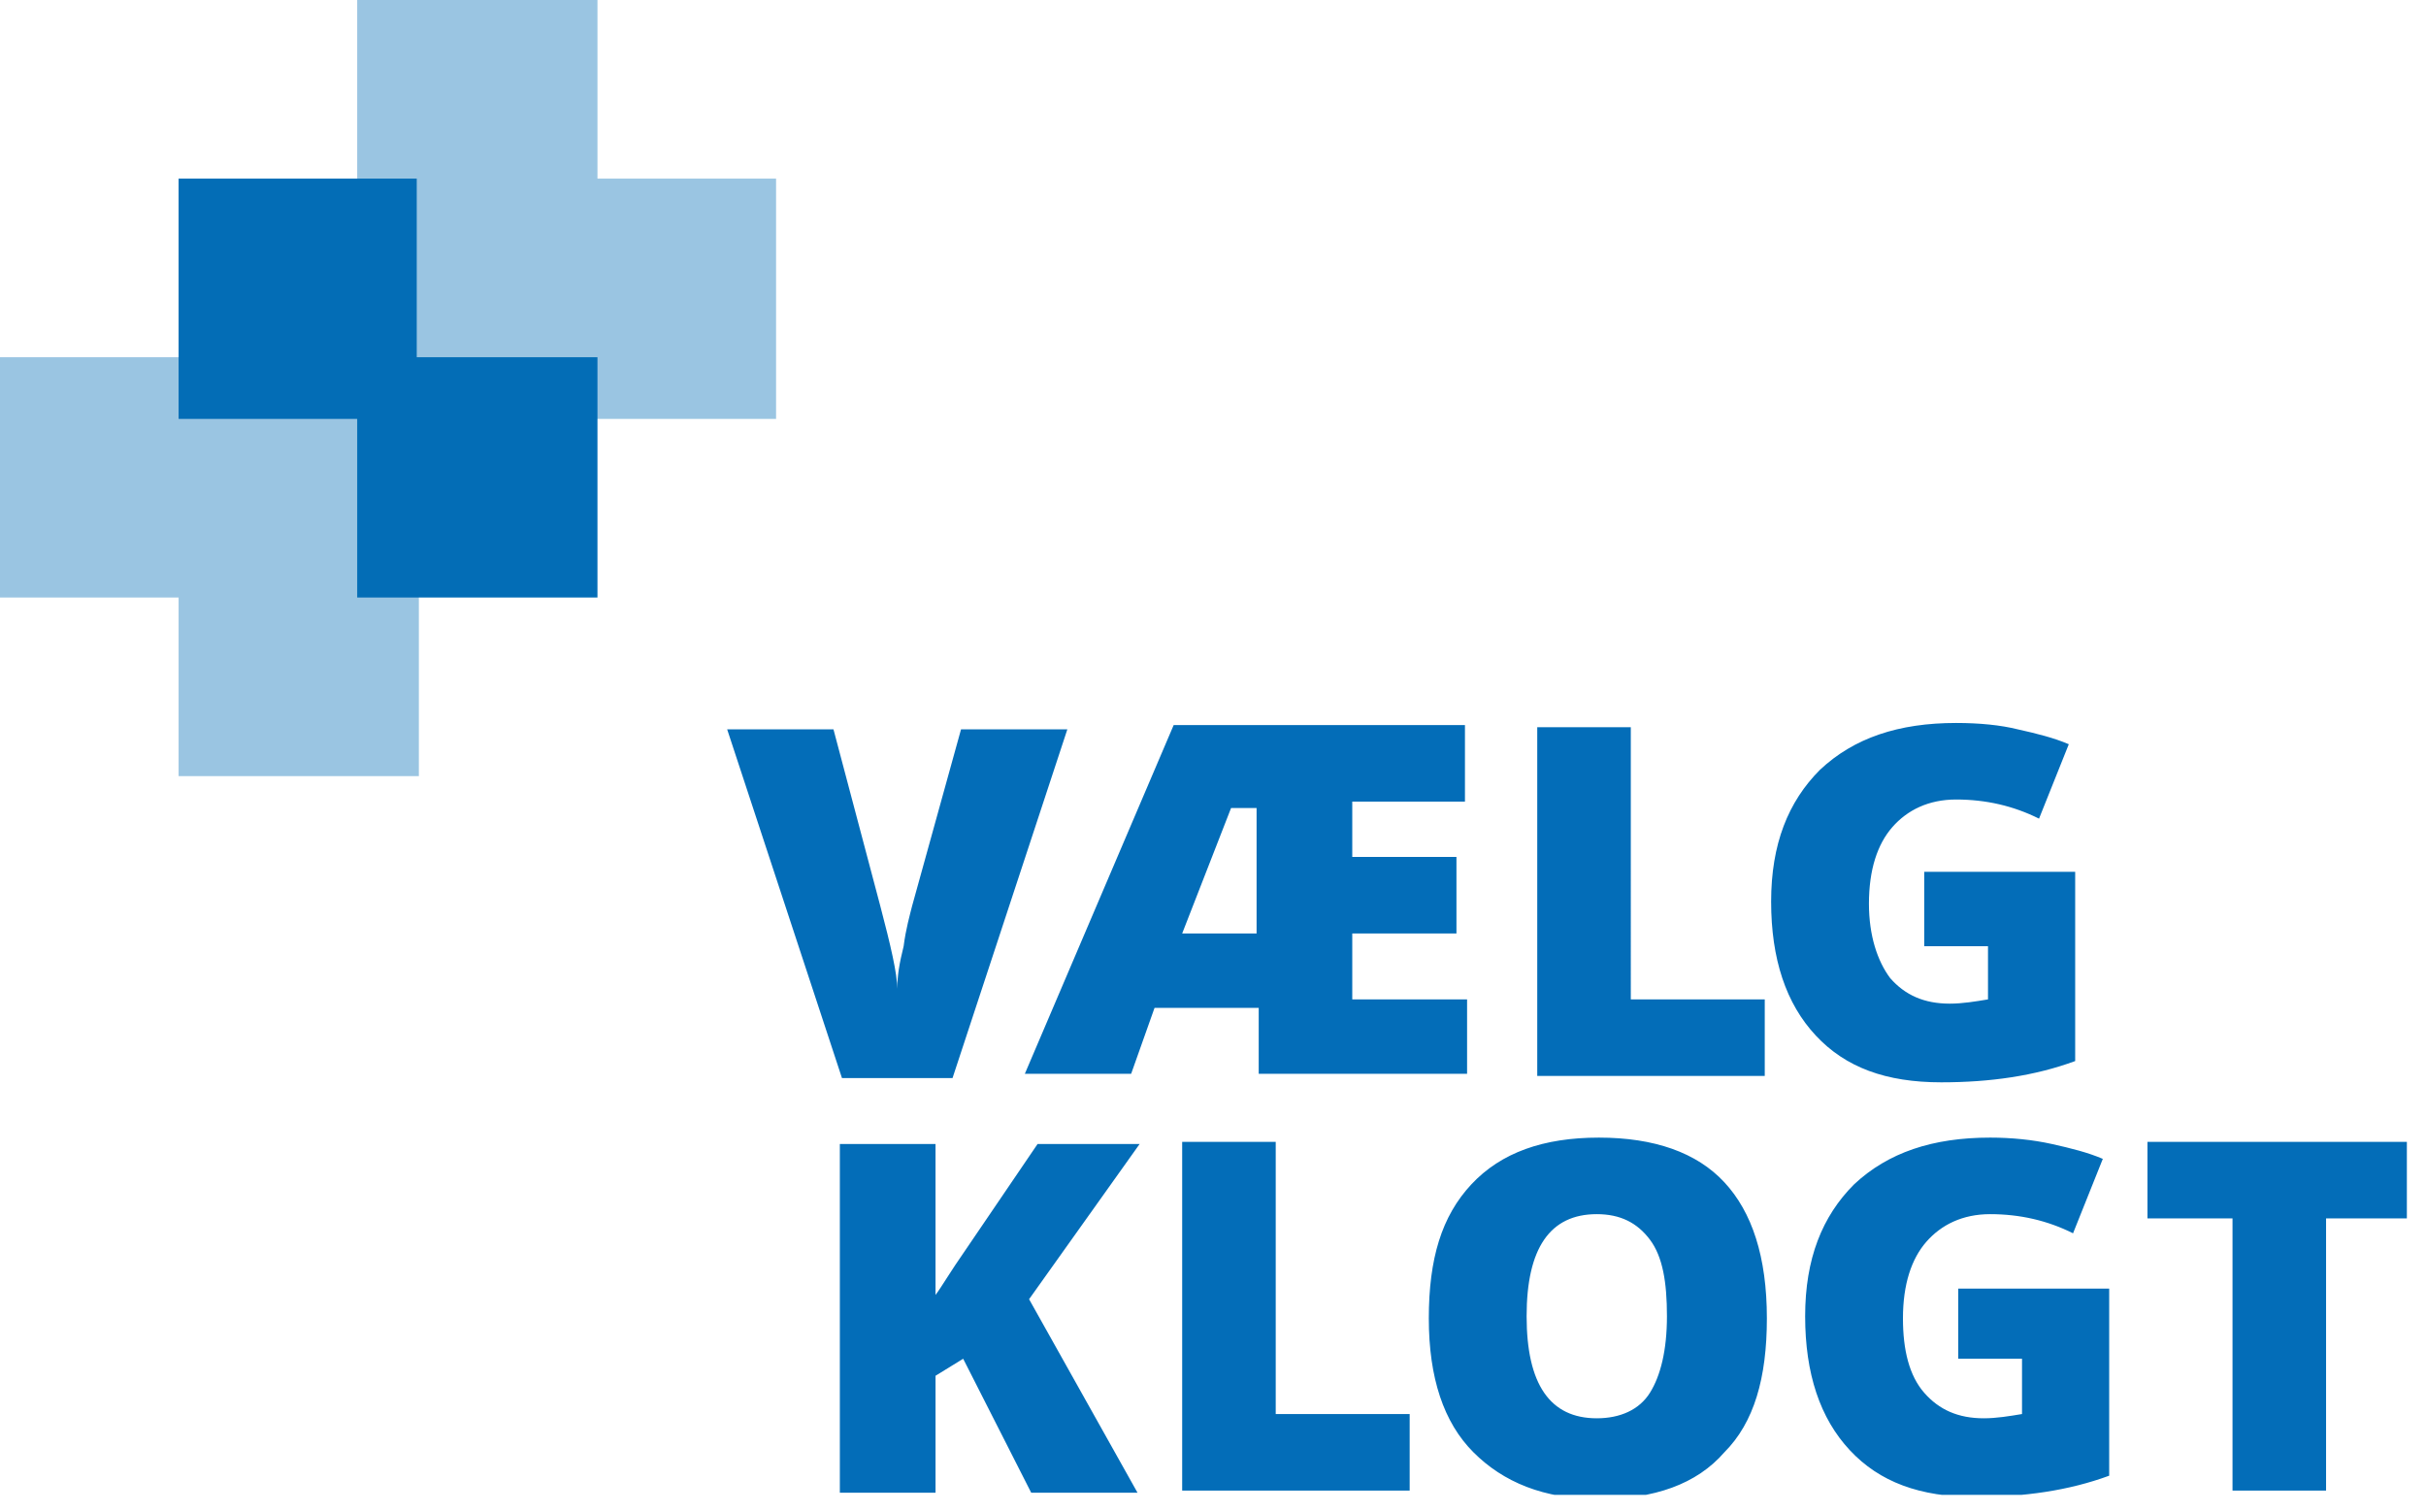
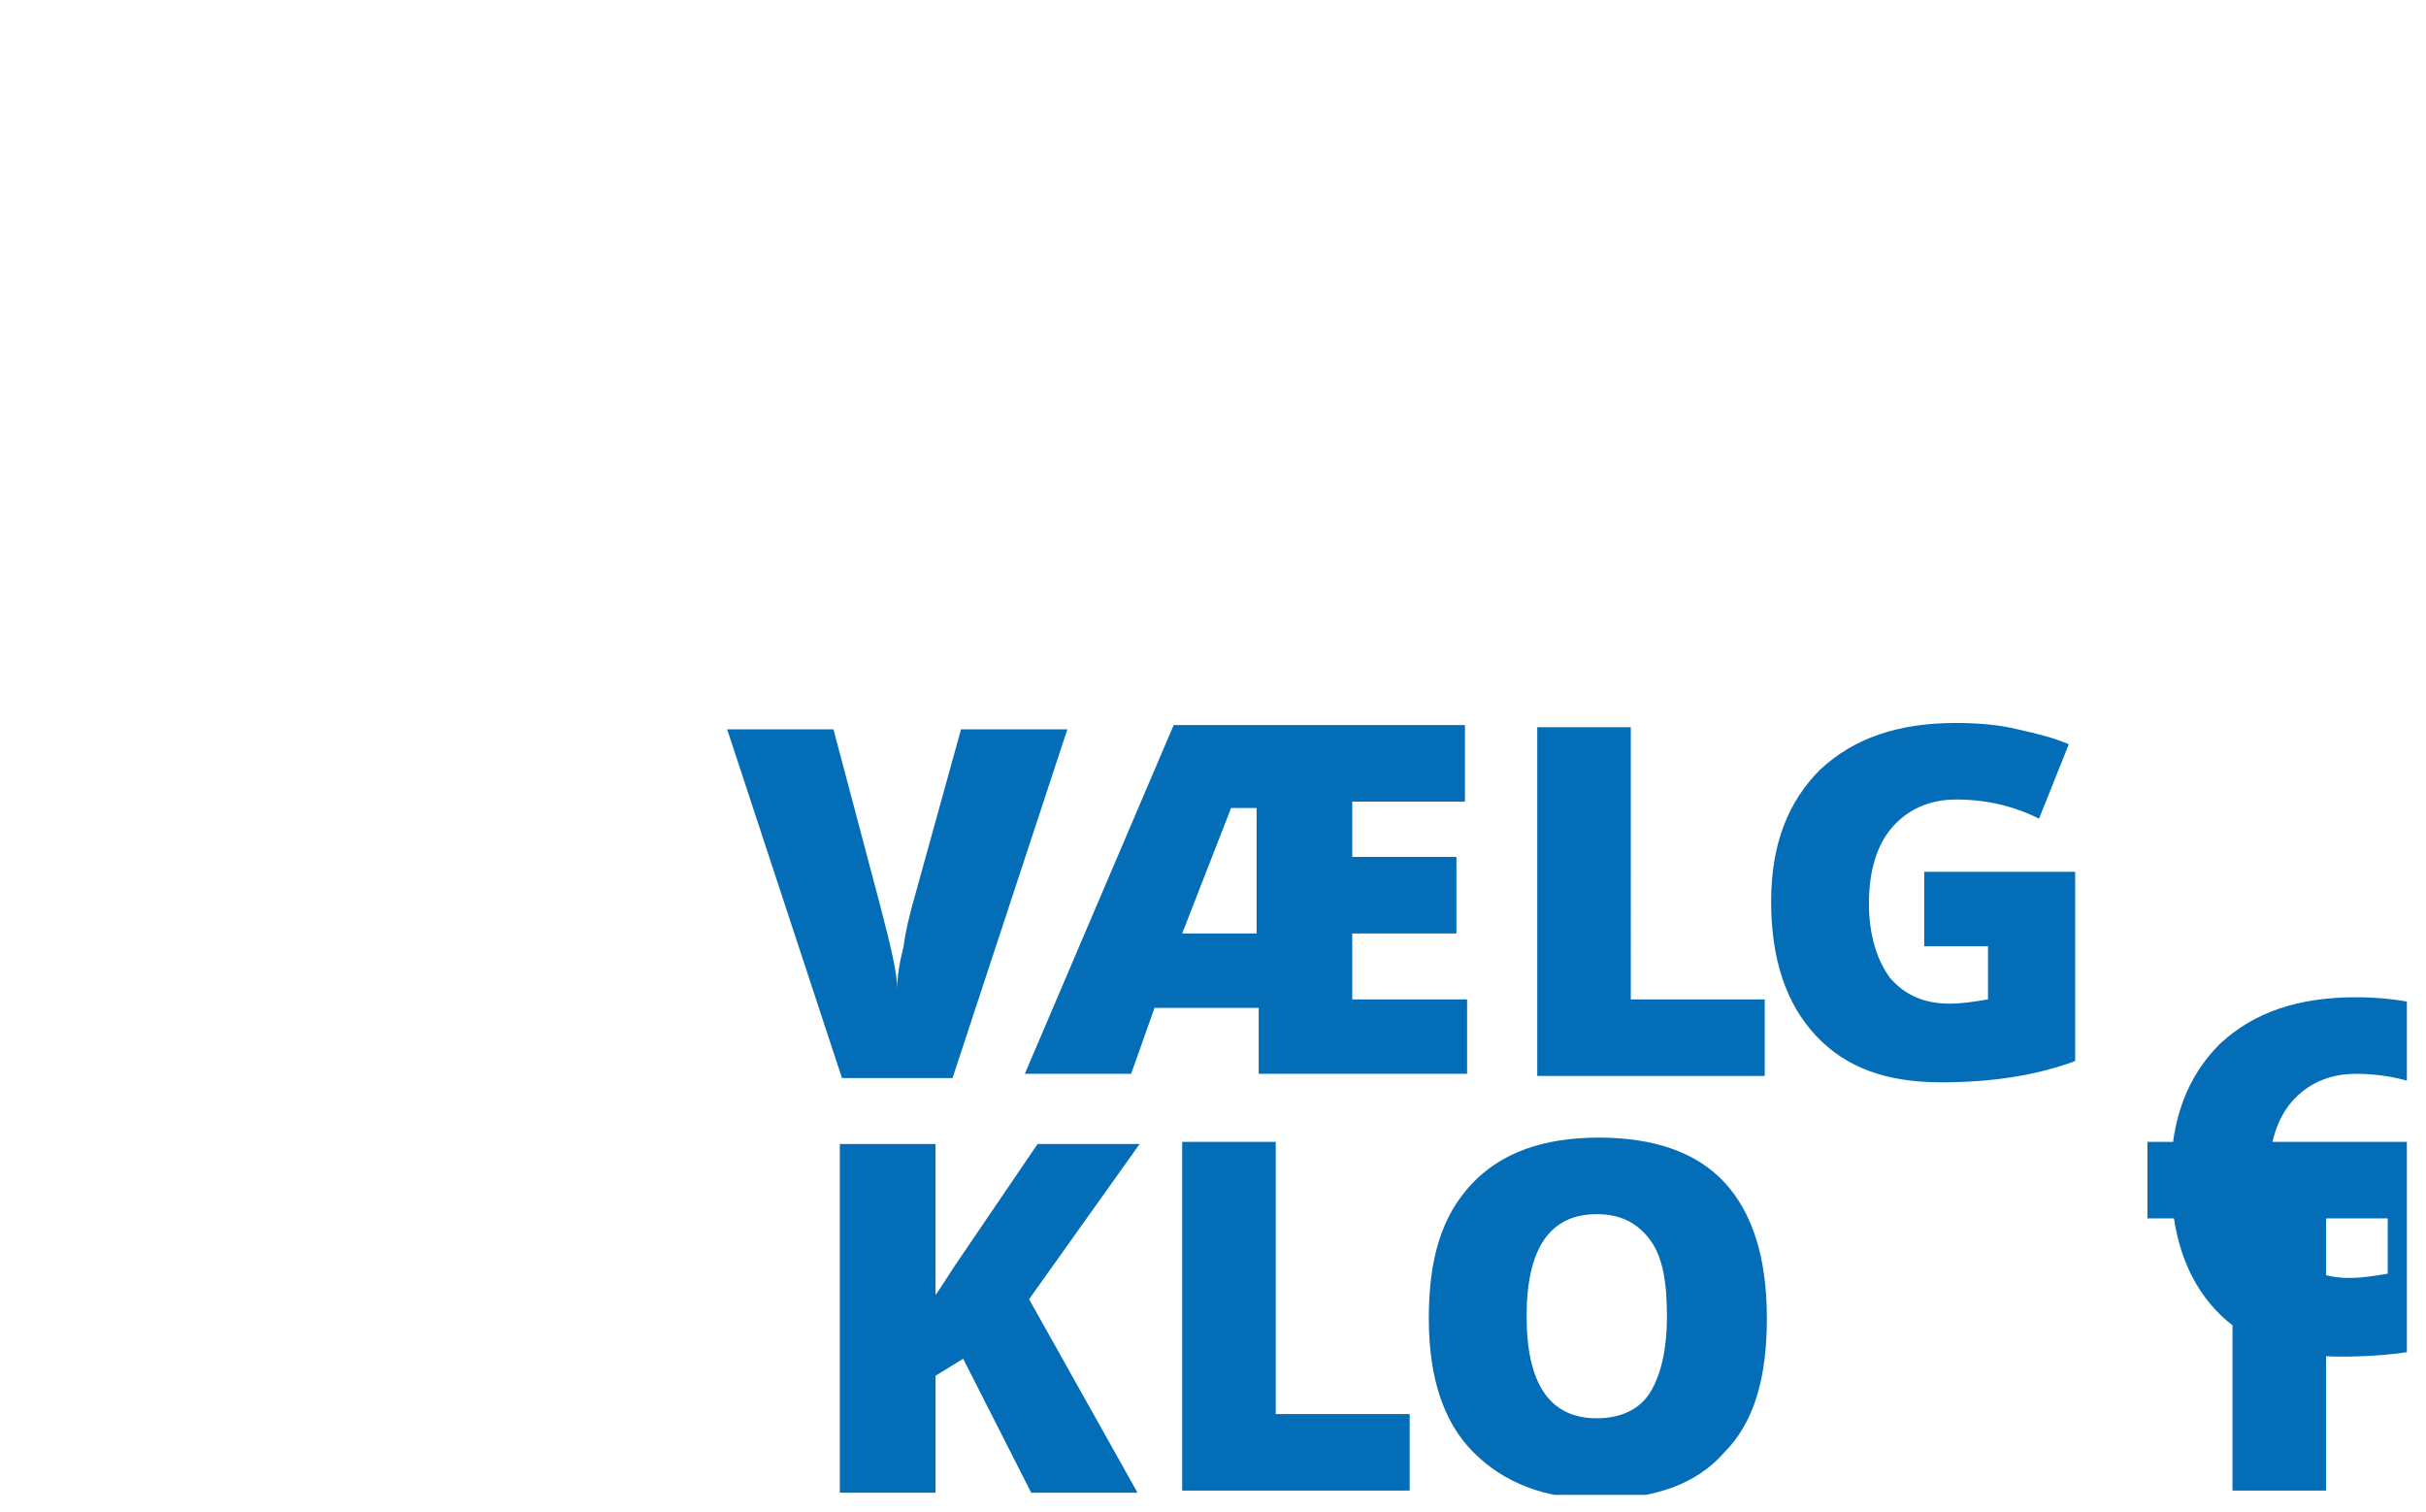
<svg xmlns="http://www.w3.org/2000/svg" xmlns:xlink="http://www.w3.org/1999/xlink" version="1.1" id="Layer_1" x="0px" y="0px" viewBox="0 0 114.1 71.1" style="enable-background:new 0 0 114.1 71.1;" xml:space="preserve">
  <style type="text/css">
	.st0{clip-path:url(#SVGID_2_);fill:#036DB8;}
	.st1{fill:#9AC5E2;}
	.st2{fill:#036DB6;}
</style>
  <g>
    <defs>
      <rect id="SVGID_1_" x="-0.2" y="0" width="113.4" height="70.3" />
    </defs>
    <clipPath id="SVGID_2_">
      <use xlink:href="#SVGID_1_" style="overflow:visible;" />
    </clipPath>
    <path class="st0" d="M90.6,44.5h2.9V47c-0.6,0.1-1.2,0.2-1.8,0.2c-1.2,0-2.1-0.4-2.8-1.2c-0.6-0.8-1-2-1-3.5c0-1.6,0.4-2.8,1.1-3.6   c0.7-0.8,1.7-1.3,3-1.3c1.4,0,2.7,0.3,3.9,0.9l1.4-3.5c-0.7-0.3-1.5-0.5-2.4-0.7C94.1,34.1,93.1,34,92,34c-2.7,0-4.8,0.7-6.4,2.2   c-1.5,1.5-2.3,3.5-2.3,6.2c0,2.7,0.7,4.8,2.1,6.3c1.4,1.5,3.3,2.2,5.9,2.2c2.3,0,4.4-0.3,6.3-1V41h-7.1V44.5z M83,50.6v-3.6h-6.3   V34.2h-4.4v16.4H83z M57.9,38h1.2v5.9h-3.5L57.9,38z M68.9,47h-5.3v-3.1h4.9v-3.6h-4.9v-2.6h5.3v-3.6H55.2l-7,16.4h5l1.1-3.1h4.9   v3.1h9.8V47z M42.9,42.6c-0.1,0.4-0.3,1.1-0.4,1.9c-0.2,0.8-0.3,1.4-0.3,2c0-0.7-0.3-2-0.8-3.9l-2.2-8.3h-5l5.4,16.4h5.2l5.4-16.4   h-5L42.9,42.6z" />
-     <path class="st0" d="M109.4,57.3h4v-3.6H101v3.6h4v12.8h4.4V57.3z M92.2,63.9h2.9v2.6c-0.6,0.1-1.2,0.2-1.8,0.2   c-1.2,0-2.1-0.4-2.8-1.2s-1-2-1-3.5c0-1.6,0.4-2.8,1.1-3.6c0.7-0.8,1.7-1.3,3-1.3c1.4,0,2.7,0.3,3.9,0.9l1.4-3.5   c-0.7-0.3-1.5-0.5-2.4-0.7c-0.9-0.2-1.9-0.3-2.9-0.3c-2.7,0-4.8,0.7-6.4,2.2c-1.5,1.5-2.3,3.5-2.3,6.2c0,2.7,0.7,4.8,2.1,6.3   c1.4,1.5,3.3,2.2,5.9,2.2c2.3,0,4.4-0.3,6.3-1v-8.8h-7.1V63.9z M75.1,57.1c1.1,0,1.9,0.4,2.5,1.2s0.8,2,0.8,3.6   c0,1.6-0.3,2.8-0.8,3.6c-0.5,0.8-1.4,1.2-2.5,1.2c-2.2,0-3.3-1.6-3.3-4.8C71.8,58.7,72.9,57.1,75.1,57.1 M81.1,55.6   c-1.3-1.4-3.3-2.1-5.9-2.1c-2.6,0-4.6,0.7-6,2.2s-2,3.5-2,6.3c0,2.8,0.7,4.9,2.1,6.3s3.3,2.2,5.9,2.2c2.6,0,4.6-0.7,5.9-2.2   c1.4-1.4,2-3.5,2-6.3C83.1,59.1,82.4,57,81.1,55.6 M66.3,70.1v-3.6h-6.3V53.7h-4.4v16.4H66.3z M48.4,61.1l5.2-7.3h-4.8l-3.4,5   c-0.7,1-1.1,1.7-1.4,2.1v-7.1h-4.5v16.4H44v-5.5l1.3-0.8l3.2,6.3h5L48.4,61.1z" />
+     <path class="st0" d="M109.4,57.3h4v-3.6H101v3.6h4v12.8h4.4V57.3z h2.9v2.6c-0.6,0.1-1.2,0.2-1.8,0.2   c-1.2,0-2.1-0.4-2.8-1.2s-1-2-1-3.5c0-1.6,0.4-2.8,1.1-3.6c0.7-0.8,1.7-1.3,3-1.3c1.4,0,2.7,0.3,3.9,0.9l1.4-3.5   c-0.7-0.3-1.5-0.5-2.4-0.7c-0.9-0.2-1.9-0.3-2.9-0.3c-2.7,0-4.8,0.7-6.4,2.2c-1.5,1.5-2.3,3.5-2.3,6.2c0,2.7,0.7,4.8,2.1,6.3   c1.4,1.5,3.3,2.2,5.9,2.2c2.3,0,4.4-0.3,6.3-1v-8.8h-7.1V63.9z M75.1,57.1c1.1,0,1.9,0.4,2.5,1.2s0.8,2,0.8,3.6   c0,1.6-0.3,2.8-0.8,3.6c-0.5,0.8-1.4,1.2-2.5,1.2c-2.2,0-3.3-1.6-3.3-4.8C71.8,58.7,72.9,57.1,75.1,57.1 M81.1,55.6   c-1.3-1.4-3.3-2.1-5.9-2.1c-2.6,0-4.6,0.7-6,2.2s-2,3.5-2,6.3c0,2.8,0.7,4.9,2.1,6.3s3.3,2.2,5.9,2.2c2.6,0,4.6-0.7,5.9-2.2   c1.4-1.4,2-3.5,2-6.3C83.1,59.1,82.4,57,81.1,55.6 M66.3,70.1v-3.6h-6.3V53.7h-4.4v16.4H66.3z M48.4,61.1l5.2-7.3h-4.8l-3.4,5   c-0.7,1-1.1,1.7-1.4,2.1v-7.1h-4.5v16.4H44v-5.5l1.3-0.8l3.2,6.3h5L48.4,61.1z" />
  </g>
-   <polygon class="st1" points="16.8,0 16.8,19.7 36.5,19.7 36.5,8.4 28.1,8.4 28.1,0 " />
-   <polygon class="st1" points="0,16.8 0,28.1 8.4,28.1 8.4,36.5 19.7,36.5 19.7,16.8 " />
-   <polygon class="st2" points="8.4,8.4 19.6,8.4 19.6,16.8 28.1,16.8 28.1,28.1 16.8,28.1 16.8,19.7 8.4,19.7 " />
</svg>